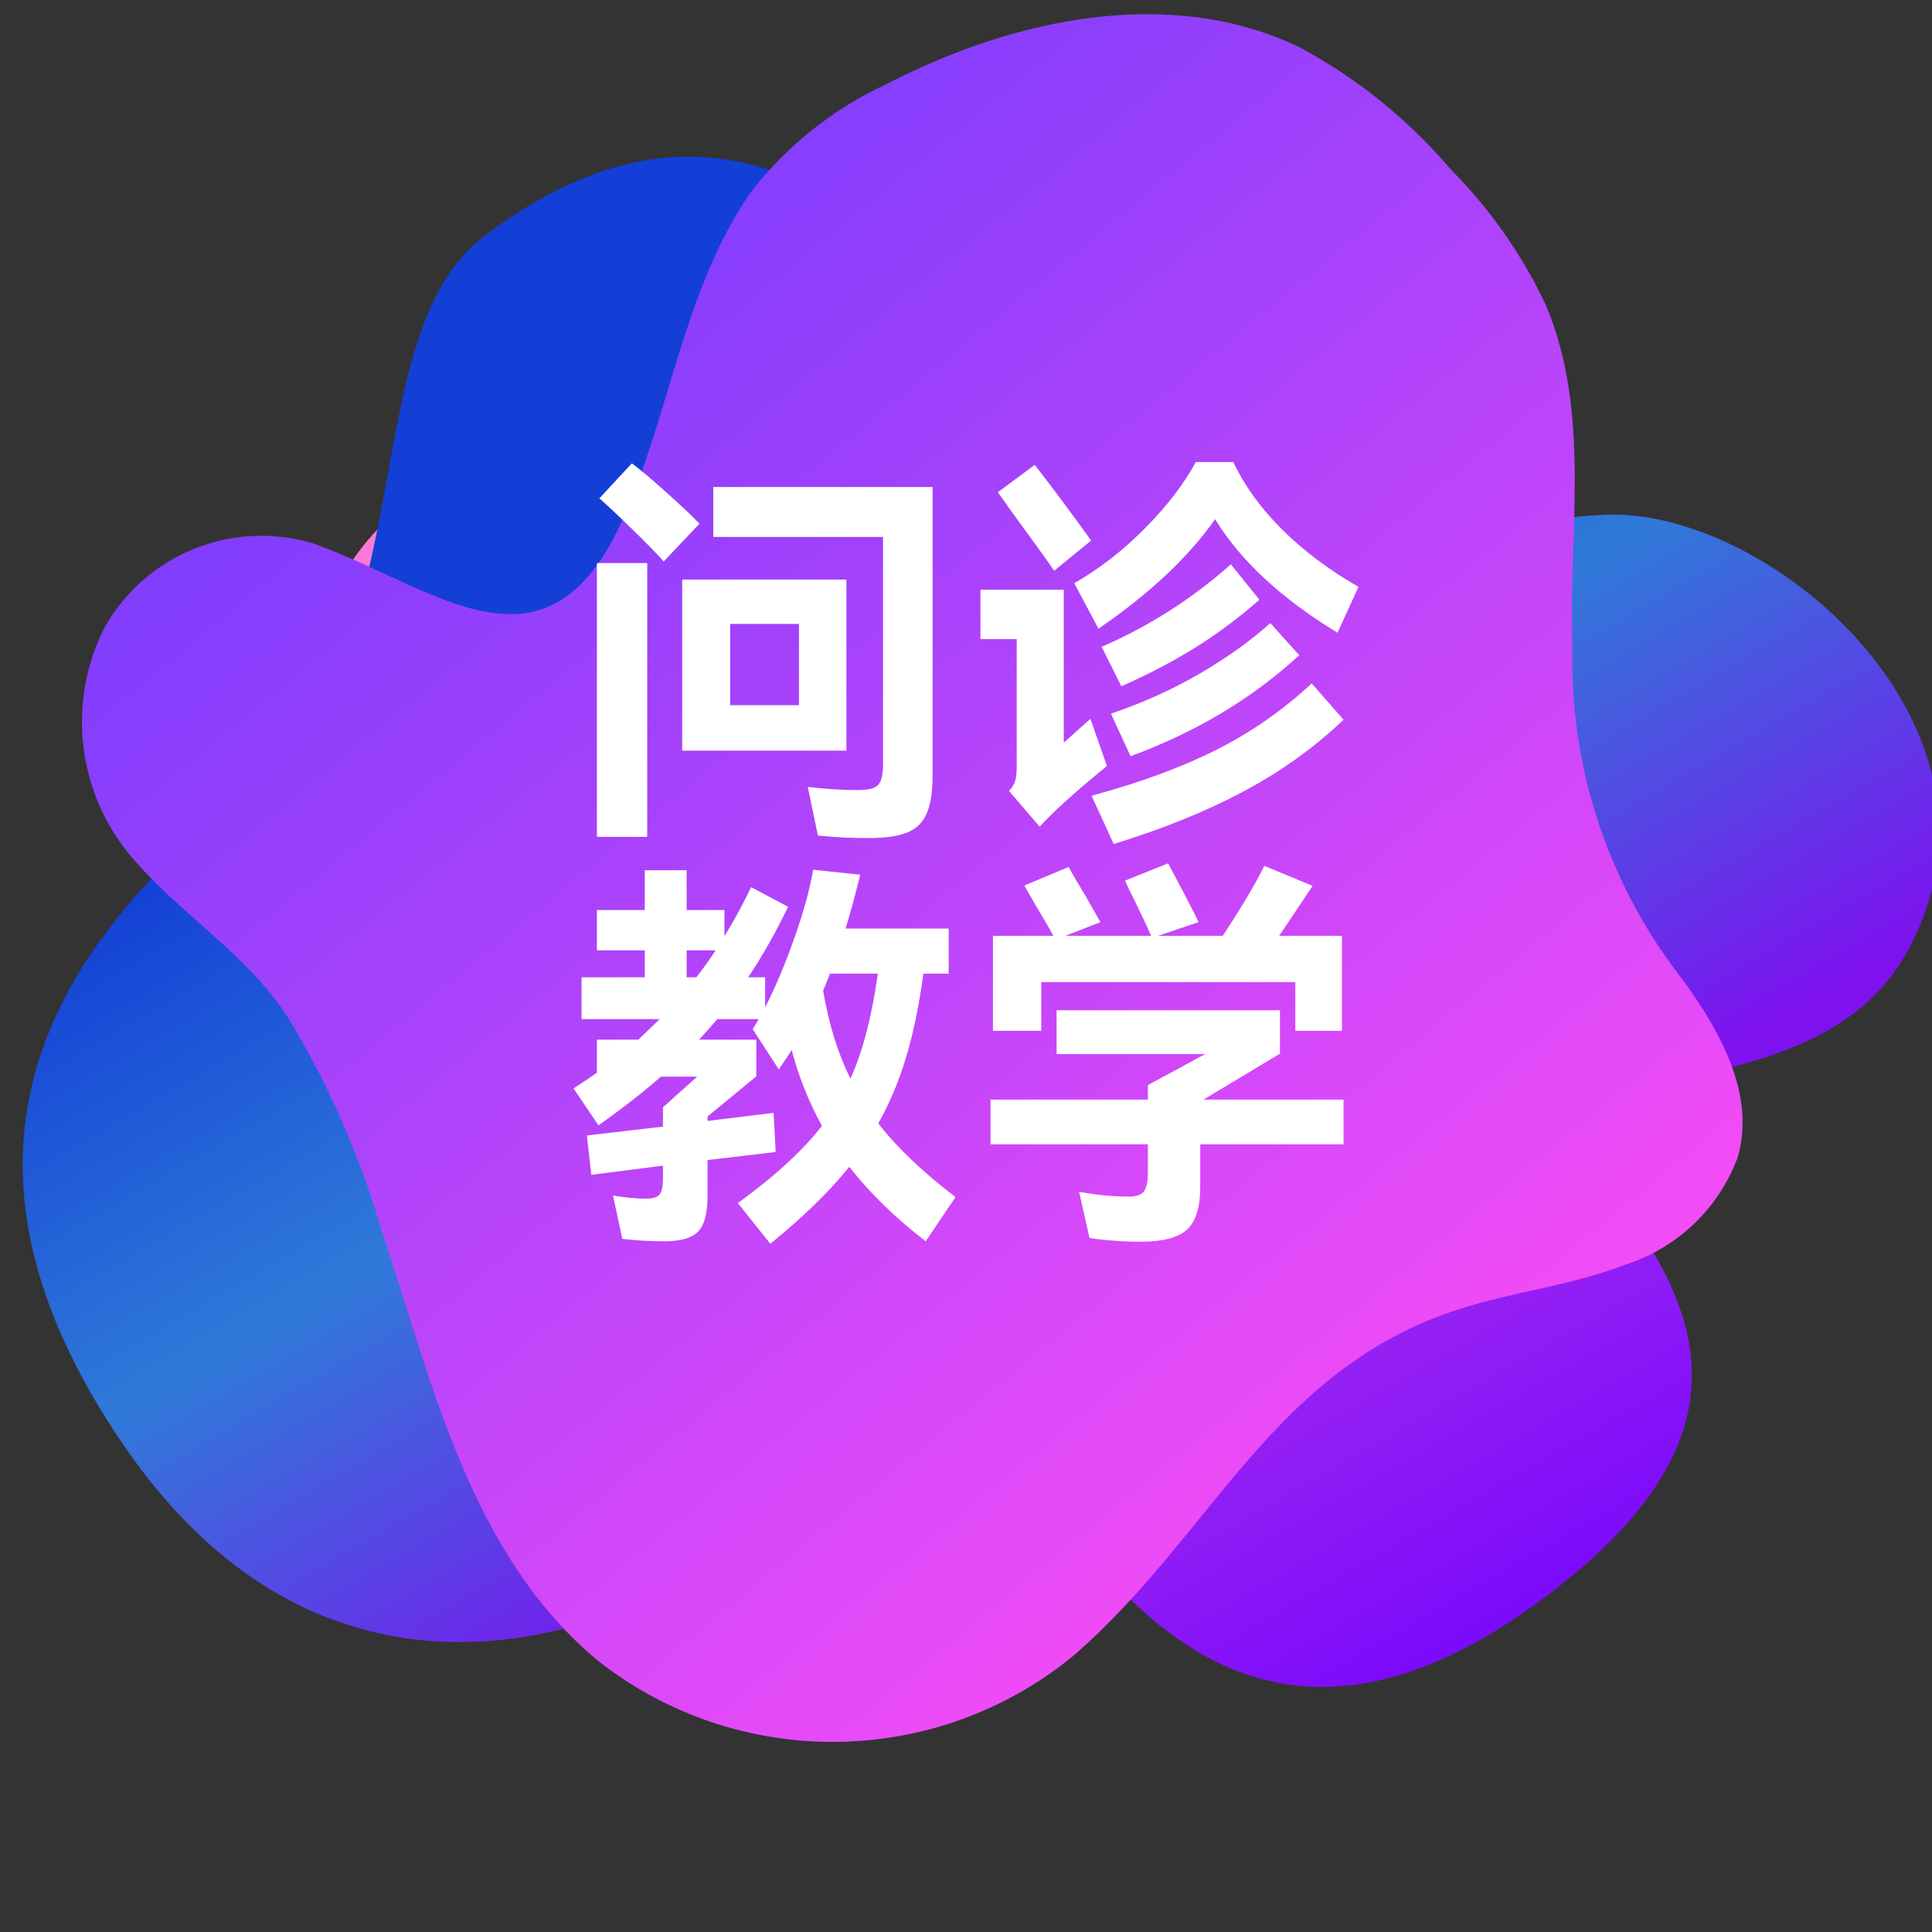
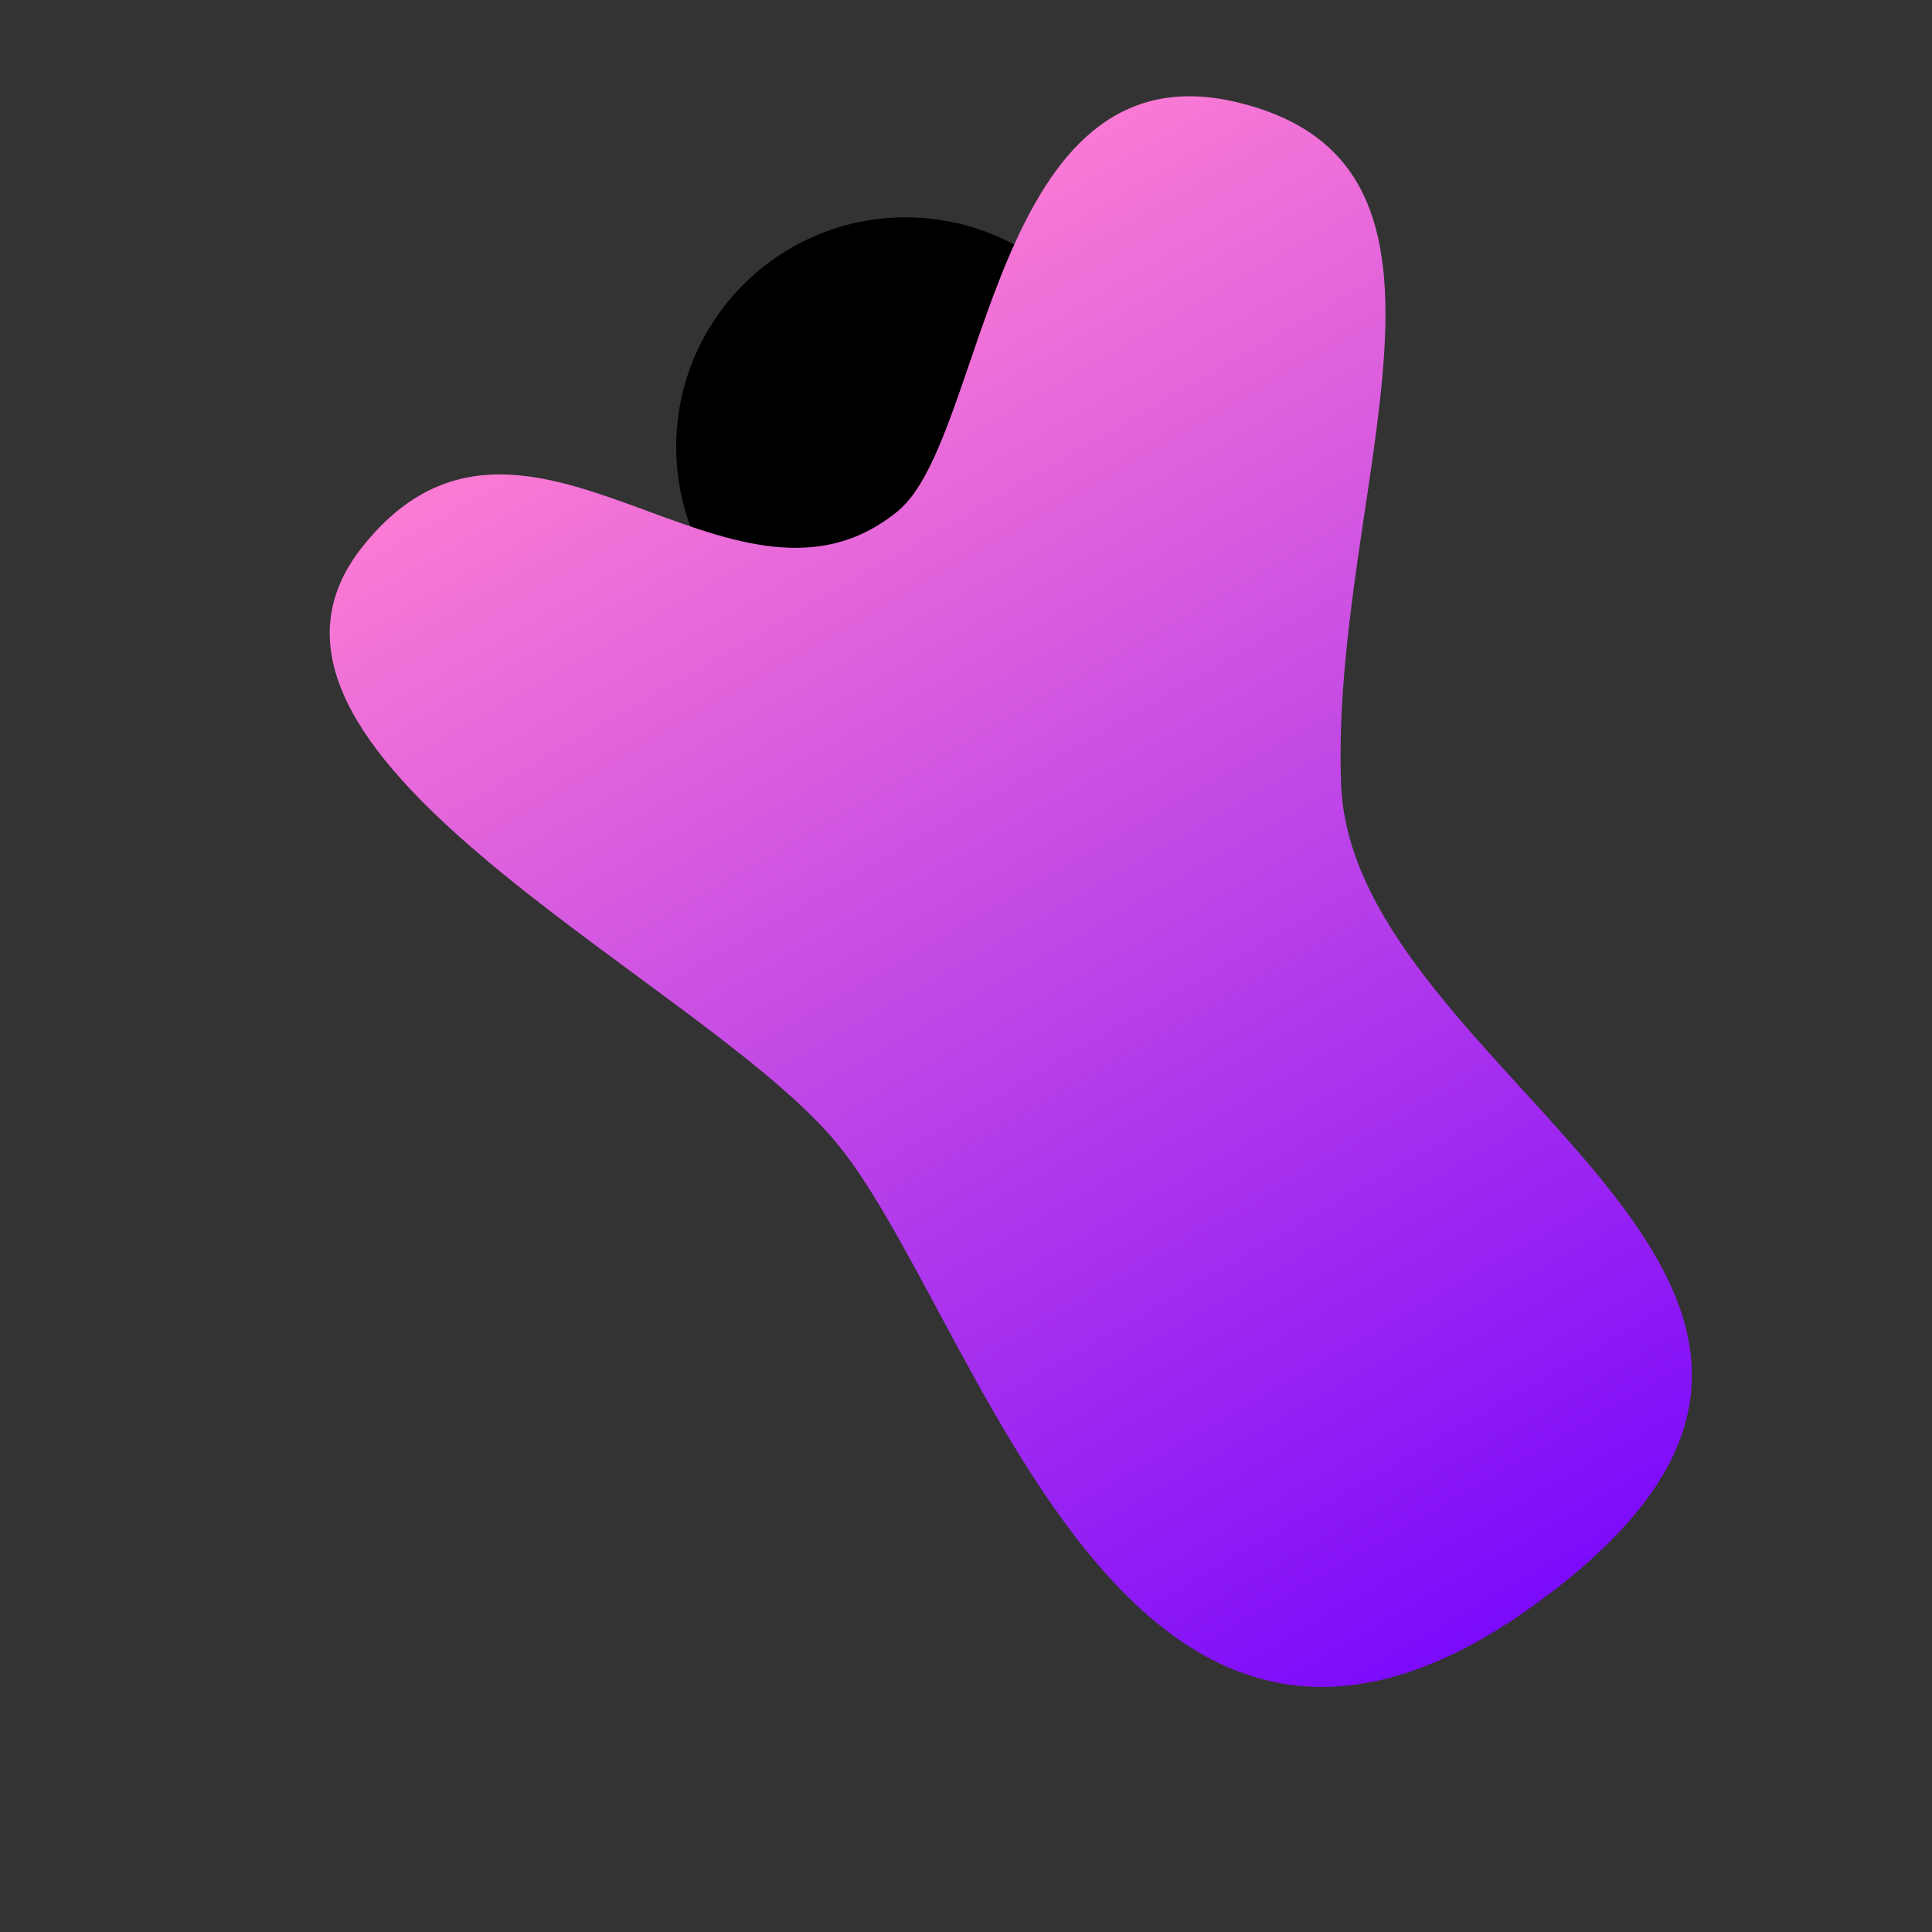
<svg xmlns="http://www.w3.org/2000/svg" viewBox="0 0 48 48" width="48" height="48" fill="none">
  <rect x="0" y="0" width="48" height="48" fill="#333333" stroke="none" />
  <defs>
    <linearGradient id="paint_linear_0" x1="37.8" x2="0" y1="14.1" y2="14.1" gradientUnits="userSpaceOnUse">
      <stop stop-color="rgb(124,10,251)" offset="0" stop-opacity="1" />
      <stop stop-color="rgb(251,123,212)" offset="1" stop-opacity="1" />
    </linearGradient>
    <linearGradient id="paint_linear_1" x1="35.661" x2="35.661" y1="24.476" y2="0.867" gradientUnits="userSpaceOnUse">
      <stop stop-color="rgb(19,63,214)" offset="0" stop-opacity="1" />
      <stop stop-color="rgb(47,122,217)" offset="0.481" stop-opacity="1" />
      <stop stop-color="rgb(125,18,239)" offset="1" stop-opacity="1" />
    </linearGradient>
    <linearGradient id="paint_linear_2" x1="20.068" x2="20.068" y1="-5.1304216e-08" y2="36.83" gradientUnits="userSpaceOnUse">
      <stop stop-color="rgb(130,61,253)" offset="0.015" stop-opacity="1" />
      <stop stop-color="rgb(243,76,247)" offset="1" stop-opacity="1" />
    </linearGradient>
  </defs>
  <rect id="科研 1" width="48" height="48" x="0" y="0" fill="rgb(255,255,255)" fill-opacity="0" />
  <path id="椭圆_23" d="M22.5 16.8C25.648 16.8 28.2 14.248 28.2 11.1C28.2 7.952 25.648 5.4 22.5 5.4C19.352 5.4 16.8 7.952 16.8 11.1C16.8 14.248 19.352 16.8 22.5 16.8Z" fill="rgb(0,0,0)" fill-rule="evenodd" />
  <path id="路径_18" d="M1.674 1.606C-2.6 6.152 5.811 11.145 6.277 13.959C7.153 19.253 -1.979 19.919 0.395 25.929C2.77 31.939 13.532 24.241 18.902 23.167C24.272 22.092 39.224 26.564 37.69 13.567C36.156 0.569 24.165 11.246 17.672 7.823C11.179 4.4 6.323 -3.339 1.674 1.606Z" fill="url(#paint_linear_0)" fill-rule="evenodd" transform="matrix(0.5,0.866,-0.866,0.5,31.259,0.281)" />
-   <path id="路径_23" d="M24.674 33.819C28.766 33.316 30.984 25.758 36.61 24.878C42.236 23.999 48.231 21.598 47.485 12.235C46.739 2.873 38.248 0.346 27.561 3.828C16.874 7.31 8.622 -2.554 3.11 0.65C-2.401 3.854 0.376 11.888 4.025 13.836C7.674 15.784 10.887 14.94 13.245 18.867C15.603 22.793 13.963 35.135 24.674 33.819Z" fill="url(#paint_linear_1)" fill-rule="evenodd" transform="matrix(-0.865,0.502,-0.502,-0.865,50.348,22.736)" />
  <g id="Group">
-     <path id="路径_12" d="M2.816 16.224L2.772 16.339C1.36 20.004 -0.6 23.872 0.176 27.91C1.13 32.222 4.948 35.296 9.366 35.311C14.012 35.203 17.83 32.872 22.485 34.838C23.724 35.36 24.873 36.096 26.152 36.515C27.423 37.023 28.858 36.913 30.035 36.215C31.4 35.252 31.698 33.378 31.761 31.711C31.882 28.806 32.985 26.028 34.889 23.83C36.605 21.578 38.947 19.652 39.772 16.846C40.108 15.51 40.213 14.126 40.082 12.755C40.056 11.137 39.727 9.538 39.111 8.042C37.621 4.808 34.092 2.967 30.603 2.22C29.191 1.85 27.711 1.825 26.288 2.148C23.498 2.928 21.232 5.121 18.682 6.394C14.509 8.478 13.993 4.759 12.348 2.004C11.187 0.251 8.961 -0.457 7 0.303C5.09 1.14 3.869 3.039 3.899 5.123C3.928 7.032 4.581 8.736 4.372 10.684C4.096 12.59 3.573 14.452 2.816 16.224Z" fill="url(#paint_linear_2)" fill-rule="evenodd" transform="matrix(0.772,-0.635,0.635,0.773,-3,19.801)" />
-     <path id="问诊 教学" d="M15.699 11.511C15.919 11.677 16.202 11.916 16.549 12.227C16.895 12.536 17.172 12.797 17.379 13.01L16.49 13.95C16.324 13.763 16.073 13.505 15.736 13.176C15.399 12.846 15.117 12.581 14.891 12.38L15.699 11.511ZM23.17 19.27C23.17 19.67 23.123 19.98 23.028 20.2C22.936 20.42 22.784 20.576 22.574 20.669C22.364 20.763 22.066 20.814 21.681 20.82C21.233 20.827 20.78 20.806 20.321 20.759L20.069 19.551C20.51 19.603 20.917 19.629 21.29 19.629C21.477 19.629 21.616 19.611 21.705 19.575C21.795 19.538 21.856 19.473 21.888 19.38C21.922 19.287 21.939 19.141 21.939 18.94L21.939 13.34L17.721 13.34L17.721 12.1L23.17 12.1L23.17 19.27ZM14.83 13.989L16.08 13.989L16.08 20.791L14.83 20.791L14.83 13.989ZM16.949 14.399L21.029 14.399L21.029 18.65L16.949 18.65L16.949 14.399ZM18.141 15.501L18.141 17.52L19.85 17.52L19.85 15.501L18.141 15.501ZM26.69 14.49C27.317 14.13 27.904 13.674 28.451 13.12C28.998 12.567 29.418 12.02 29.71 11.479L30.641 11.479C30.927 12.08 31.336 12.644 31.869 13.171C32.403 13.697 33.03 14.167 33.751 14.58L33.231 15.72C31.838 14.874 30.824 13.934 30.189 12.9C29.523 13.846 28.557 14.753 27.291 15.62L26.69 14.49ZM25.709 11.55C26.144 12.11 26.611 12.737 27.11 13.43L26.19 14.18C26.017 13.926 25.674 13.449 25.16 12.749L24.791 12.229L25.709 11.55ZM27.369 16.069C28.543 15.563 29.613 14.88 30.58 14.021L31.29 14.9C30.784 15.346 30.252 15.742 29.696 16.089C29.139 16.436 28.527 16.756 27.86 17.051L27.369 16.069ZM25.069 19.651C25.149 19.563 25.2 19.479 25.223 19.399C25.248 19.32 25.26 19.186 25.26 18.999L25.26 15.879L24.359 15.879L24.359 14.651L26.429 14.651L26.429 18.45L27.091 17.859L27.501 19.031C27.021 19.423 26.63 19.759 26.329 20.039C26.096 20.26 25.93 20.427 25.831 20.54L25.069 19.651ZM27.601 17.73C28.374 17.469 29.099 17.144 29.774 16.755C30.451 16.365 31.047 15.94 31.561 15.481L32.279 16.279C31.12 17.347 29.724 18.184 28.089 18.789L27.601 17.73ZM27.12 19.77C28.326 19.443 29.359 19.063 30.218 18.63C31.079 18.197 31.869 17.647 32.589 16.98L33.38 17.881C32.654 18.574 31.824 19.169 30.89 19.666C29.957 20.162 28.884 20.596 27.669 20.969L27.12 19.77ZM21.82 27.91C22.287 28.511 22.927 29.121 23.739 29.741L22.999 30.84C22.239 30.254 21.606 29.637 21.1 28.989C20.619 29.59 19.966 30.227 19.139 30.901L18.331 29.89C19.251 29.223 19.947 28.583 20.421 27.971C20.094 27.377 19.843 26.75 19.669 26.089C19.602 26.196 19.496 26.357 19.349 26.57L18.7 25.569L18.851 25.32L17.821 25.32C17.681 25.486 17.53 25.656 17.369 25.83L18.79 25.83L18.79 26.741L17.579 27.739L17.579 27.849L19.22 27.649L19.271 28.621L17.579 28.821L17.579 29.709C17.579 30.136 17.503 30.43 17.35 30.593C17.197 30.758 16.913 30.84 16.5 30.84C16.153 30.84 15.807 30.82 15.46 30.779L15.23 29.7C15.517 29.753 15.79 29.78 16.051 29.78C16.217 29.78 16.328 29.747 16.385 29.68C16.442 29.613 16.471 29.48 16.471 29.28L16.471 28.96L14.691 29.189L14.581 28.21L16.471 27.991L16.471 27.51L17.32 26.75L16.419 26.75C15.986 27.13 15.47 27.533 14.869 27.959L14.249 27.041C14.537 26.854 14.731 26.724 14.83 26.65L14.83 25.83L15.86 25.83L16.39 25.32L14.449 25.32L14.449 24.28L16.019 24.28L16.019 23.611L14.83 23.611L14.83 22.61L16.019 22.61L16.019 21.621L17.059 21.621L17.059 22.61L17.999 22.61L17.999 23.259C18.233 22.88 18.454 22.474 18.661 22.041L19.581 22.529C19.267 23.177 18.936 23.761 18.59 24.28L19.01 24.28L19.01 25.029C19.27 24.517 19.515 23.934 19.745 23.281C19.974 22.627 20.126 22.07 20.201 21.609L21.371 21.731C21.27 22.157 21.149 22.603 21.009 23.069L23.57 23.069L23.57 24.189L22.94 24.189C22.84 24.956 22.699 25.641 22.518 26.245C22.339 26.849 22.106 27.404 21.82 27.91ZM17.059 23.611L17.059 24.28L17.301 24.28C17.486 24.041 17.646 23.817 17.779 23.611L17.059 23.611ZM20.45 24.609C20.59 25.443 20.816 26.173 21.129 26.799C21.43 26.14 21.657 25.27 21.81 24.189L20.621 24.189C20.587 24.284 20.53 24.424 20.45 24.609ZM25.87 24.399L25.87 25.61L24.669 25.61L24.669 23.25L26.17 23.25C26.044 23.017 25.886 22.747 25.699 22.439L25.45 22L26.549 21.541C26.59 21.62 26.73 21.86 26.971 22.261L27.34 22.91L26.471 23.25L28.6 23.25C28.546 23.123 28.426 22.866 28.241 22.48C28.094 22.188 27.997 21.987 27.95 21.88L29.02 21.45C29.386 22.131 29.639 22.617 29.779 22.91L28.77 23.25L30.379 23.25C30.853 22.53 31.197 21.951 31.41 21.511L32.611 22.009C32.611 22.009 32.39 22.34 31.949 23L31.781 23.25L33.341 23.25L33.341 25.61L32.181 25.61L32.181 24.399L25.87 24.399ZM33.38 27.319L33.38 28.43L29.82 28.43L29.82 29.48C29.82 29.993 29.71 30.349 29.491 30.549C29.271 30.75 28.888 30.85 28.341 30.85C27.914 30.85 27.49 30.82 27.069 30.759L26.81 29.609C27.236 29.689 27.653 29.729 28.06 29.729C28.233 29.729 28.352 29.686 28.419 29.6C28.486 29.513 28.519 29.357 28.519 29.131L28.519 28.43L24.61 28.43L24.61 27.319L28.519 27.319L28.519 26.96L29.94 26.189L26.251 26.189L26.251 25.1L31.8 25.1L31.8 26.179L29.901 27.319L33.38 27.319Z" fill="rgb(255,255,255)" fill-rule="nonzero" />
-   </g>
+     </g>
</svg>